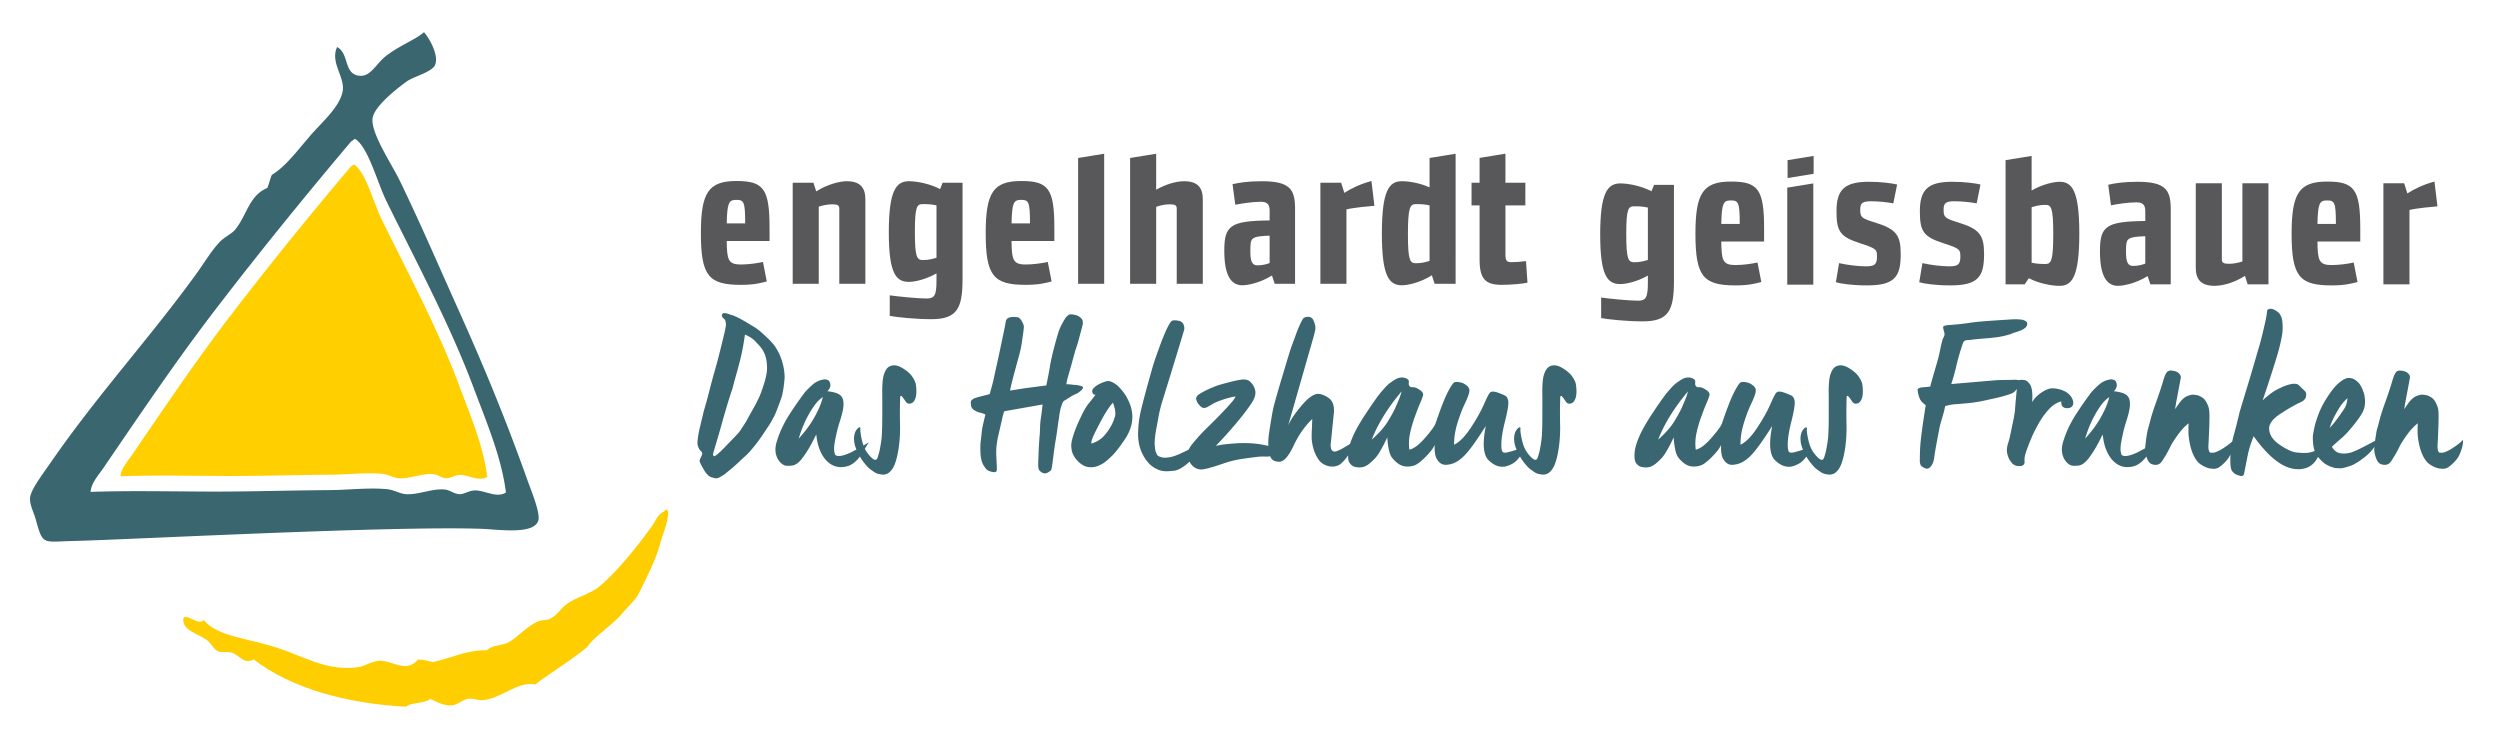
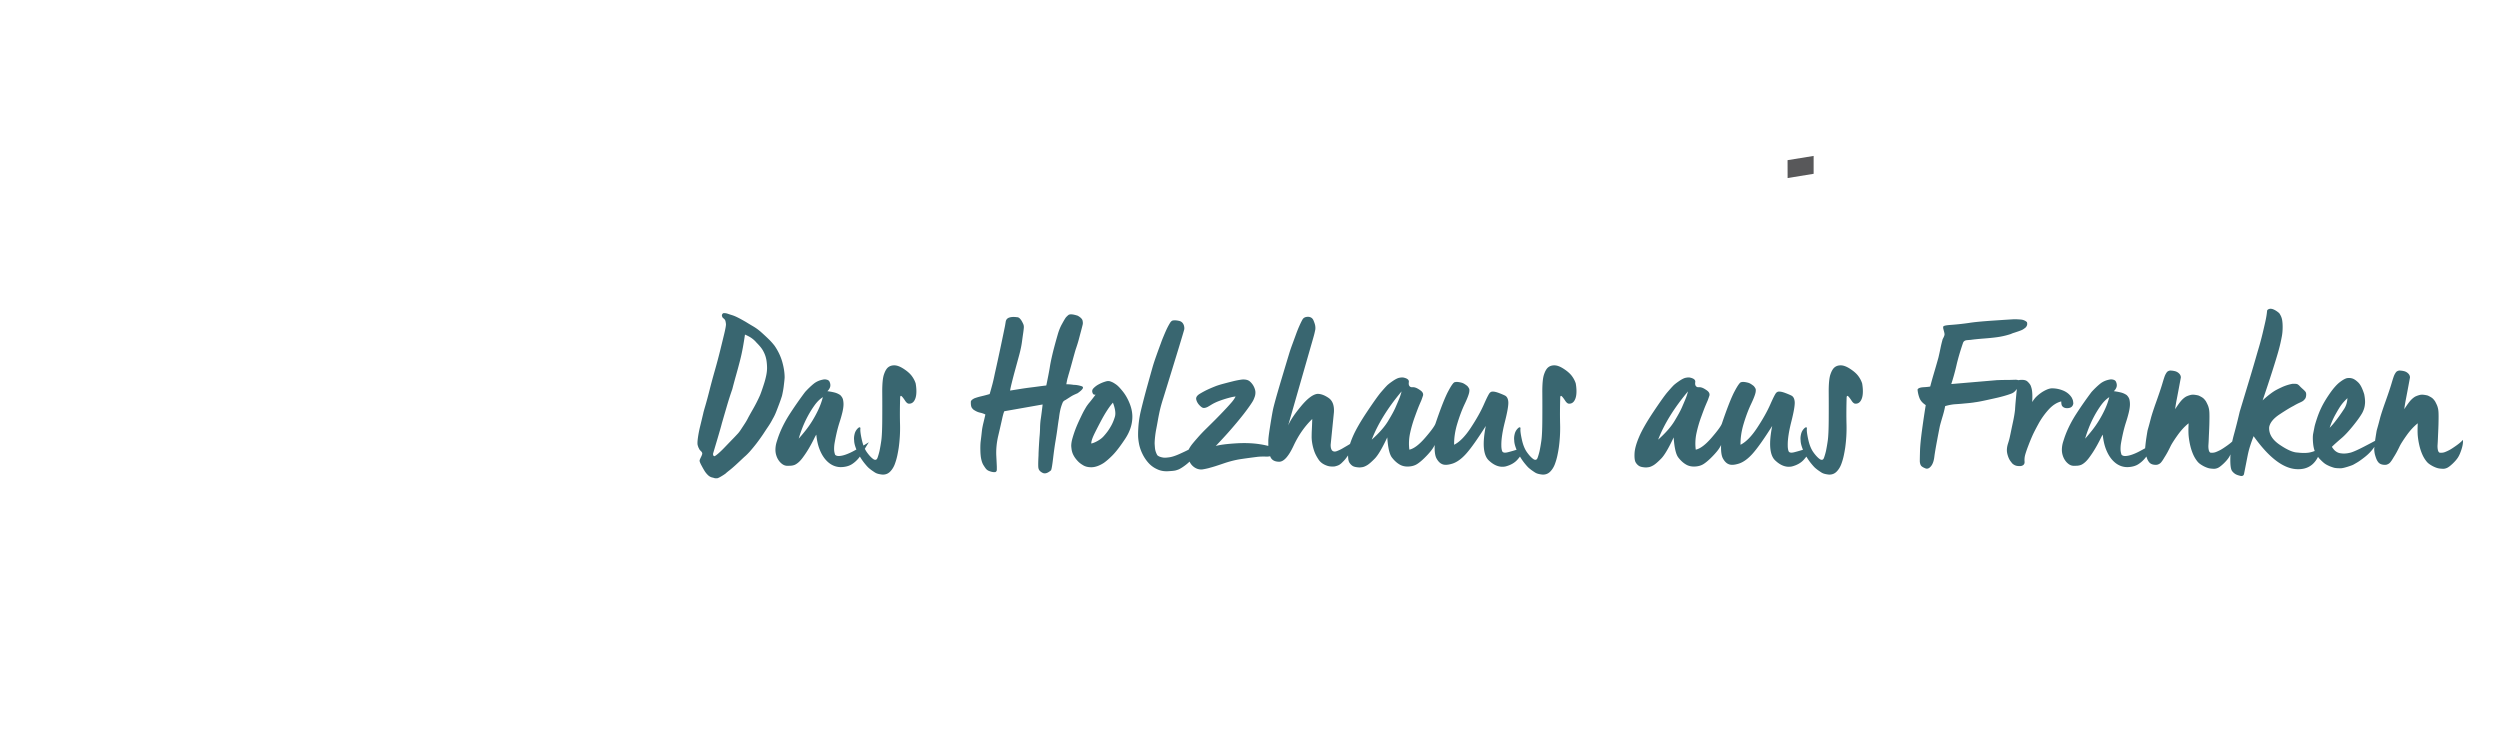
<svg xmlns="http://www.w3.org/2000/svg" xmlns:xlink="http://www.w3.org/1999/xlink" xml:space="preserve" width="1125.11" height="334.34">
  <path fill="#58585A" d="m804.503 80.125 11.711-1.908V70.17l-11.733 1.91" />
  <defs>
-     <path id="a" d="M0 0h1125.111v334.34H0z" />
-   </defs>
+     </defs>
  <clipPath id="b">
    <use xlink:href="#a" overflow="visible" />
  </clipPath>
  <path fill="#58585A" d="M633.632 105.398c0-12.111.954-13.541 3.629-13.541 2.285 0 4.002.096 6.104.574v24.987c-1.525.476-3.53 1.047-6.01 1.047-2.769 0-3.723-.951-3.723-13.067m-11.729-.283c0 19.454 3.338 23.271 9.058 23.271 2.578 0 8.108-1.147 13.45-4.485l1.242 3.817h9.441V69.191l-11.73 1.909v13.222c-4.006-1.812-8.873-2.765-12.403-2.765-5.72 0-9.058 3.91-9.058 23.558m-18.326-22.888h-9.346v45.491h11.729V94.242c3.528-.86 10.3-1.433 12.589-1.623l-1.334-11.157c-5.055 1.335-9.255 3.435-12.207 5.34l-1.431-4.575zm-40.868 30.993c0-3.051 0-5.054 1.243-5.911 1.145-.859 3.527-1.146 7.438-1.243v12.304c-1.429.572-3.242 1.049-5.531 1.049-2.383 0-3.15-1.905-3.15-6.199m-8.201-11.349c-2.67 1.906-3.529 4.674-3.529 10.968 0 10.966 2.957 15.547 8.109 15.547 2.574 0 8.104-1.147 13.352-4.39l1.236 3.722h9.157V93.765c0-8.68-2.478-12.208-14.976-12.208-6.291 0-10.299.67-13.156 1.336l1.236 9.252c2.48-.478 7.438-1.337 11.447-1.337 2.67 0 4.004.954 4.004 3.911v4.482c-9.25.095-14.207.764-16.88 2.67M508.597 71.1v56.618h11.733V93.097c1.714-.666 4.099-1.144 6.103-1.144 2.48 0 3.147.478 3.147 2.003v33.762h11.732V89.665c0-5.15-2.289-8.108-8.395-8.108-3.525 0-8.201 1.336-12.587 3.816V69.191L508.597 71.1zm-23.403 0v56.618h11.732V69.191L485.194 71.1zm-29.952 29.437c.191-9.347.951-10.586 4.291-10.586 3.433 0 4.007.857 4.007 10.586h-8.298zm-11.638 4.387c0 19.265 3.531 23.27 18.027 23.27 6.199 0 8.967-.859 11.637-1.526l-1.719-8.774c-2.578.571-6.58 1.145-10.011 1.145-5.727 0-6.202-2.289-6.297-10.588h19.265v-5.911c0-17.552-2.67-21.078-14.881-21.078-12.586 0-16.021 5.15-16.021 23.462m-116.541-4.387c.191-9.347.955-10.586 4.291-10.586 3.434 0 4.006.857 4.006 10.586h-8.297zm0 7.914h19.265v-5.911c0-17.552-2.67-21.078-14.878-21.078-12.587 0-16.022 5.15-16.022 23.462 0 19.265 3.529 23.27 18.027 23.27 6.198 0 8.963-.859 11.635-1.526l-1.716-8.774c-2.577.571-6.582 1.145-10.016 1.145-5.72 0-6.198-2.289-6.295-10.588m50.661 19.267h11.731V89.665c0-5.15-2.29-8.108-8.391-8.108-2.766 0-8.299 1.145-13.733 4.579l-1.241-3.909h-9.345v45.491h11.729V93.002c1.528-.476 3.622-1.049 6.102-1.049s3.148.478 3.148 2.003v33.762zm43.739-11.733c-1.529.477-3.532 1.05-6.011 1.05-2.766 0-3.718-1.05-3.718-12.684 0-11.637.952-12.494 3.622-12.494 2.289 0 4.008.096 6.107.574v23.554zm11.727 9.349V82.227h-8.965l-1.142 2.858c-4.196-2.192-10.016-3.528-14.02-3.528-5.723 0-9.061 4.101-9.061 22.984 0 18.789 3.338 22.318 9.061 22.318 2.383 0 7.346-.955 12.4-3.815v3.051c0 6.678-.764 8.247-4.486 8.247-3.718 0-13.783-.966-16.551-1.442v9.269c3.149.571 11.308 1.477 18.746 1.477 11.827 0 14.018-5.15 14.018-18.312m244.327-10.874V92.431h8.963V82.227h-8.963V69.158l-11.64 1.909v11.16h-3.62v10.204h3.62v24.319c0 8.773 2.576 11.444 10.015 11.444 4.104 0 9.062-.476 11.543-.955l-.67-9.725c-2.099.285-4.863.475-6.39.475-2.289 0-2.858-.571-2.858-3.529M741.618 116.972c-1.523.478-3.527 1.052-6.008 1.052-2.766 0-3.72-1.052-3.72-12.686 0-11.635.954-12.494 3.628-12.494 2.285 0 4.002.097 6.1.573v23.555zm11.733 9.348V83.213h-8.964l-1.146 2.857c-4.195-2.191-10.014-3.526-14.021-3.526-5.722 0-9.06 4.101-9.06 22.986 0 18.786 3.338 22.316 9.06 22.316 2.388 0 7.347-.955 12.397-3.816v3.052c0 6.677-.76 8.246-4.481 8.246-3.718 0-13.784-.966-16.548-1.44v9.27c3.145.57 11.302 1.475 18.742 1.475 11.827 0 14.021-5.152 14.021-18.313m21.306-25.531c.188-9.345.953-10.586 4.293-10.586 3.432 0 4.006.859 4.006 10.586h-8.299zm0 7.915h19.264v-5.913c0-17.546-2.67-21.076-14.879-21.076-12.588 0-16.02 5.15-16.02 23.462 0 19.264 3.527 23.269 18.025 23.269 6.197 0 8.963-.858 11.632-1.525l-1.718-8.774c-2.571.571-6.575 1.145-10.01 1.145-5.722 0-6.2-2.29-6.294-10.588m29.68 19.417h11.73V82.544l-11.73 1.911v43.666zm32.853-33.912c0-2.86 1.143-3.625 4.861-3.625 3.242 0 7.152.381 10.016.955l1.717-8.489c-2.291-.573-7.152-1.239-12.779-1.239-10.875 0-14.5 3.624-14.5 13.159 0 9.063 1.434 11.543 10.588 14.498 7.537 2.385 7.63 2.955 7.63 6.009 0 3.434-.952 4.387-4.961 4.387-3.528 0-8.198-.572-12.108-1.431l-1.433 8.584c1.812.571 6.772 1.429 14.116 1.429 12.588 0 15.066-4.1 15.066-14.114 0-8.489-2.002-11.254-11.633-14.212-6.201-1.906-6.58-2.384-6.58-5.911m37.516 0c0-2.86 1.142-3.625 4.865-3.625 3.24 0 7.153.381 10.012.955l1.721-8.489c-2.29-.573-7.156-1.239-12.785-1.239-10.871 0-14.494 3.624-14.494 13.159 0 9.063 1.434 11.543 10.588 14.498 7.531 2.385 7.629 2.955 7.629 6.009 0 3.434-.955 4.387-4.959 4.387-3.527 0-8.205-.572-12.113-1.431l-1.43 8.584c1.811.571 6.77 1.429 14.115 1.429 12.588 0 15.066-4.1 15.066-14.114 0-8.489-2.004-11.254-11.635-14.212-6.199-1.906-6.58-2.384-6.58-5.911m49.344 11.061c0 12.113-.955 13.543-3.529 13.543-2.287 0-4.1-.095-6.199-.571V93.254c1.526-.476 3.623-1.049 6.102-1.049 2.671 0 3.626.955 3.626 13.065m11.73-.19c0-19.456-3.336-23.269-8.869-23.269-2.574 0-7.535 1.048-12.59 3.909V70.171l-11.729 1.909v55.889h8.58l1.908-2.767c4.101 2.197 9.822 3.435 13.83 3.435 5.534 0 8.87-3.909 8.87-23.557m29.695 13.542c-1.427.575-3.239 1.05-5.528 1.05-2.383 0-3.148-1.908-3.148-6.199 0-3.051 0-5.055 1.242-5.914 1.145-.857 3.529-1.141 7.435-1.238v12.301zm2.291 9.347h9.157v-33.95c0-8.68-2.479-12.208-14.975-12.208-6.293 0-10.301.666-13.158 1.334l1.238 9.25c2.479-.476 7.439-1.333 11.444-1.333 2.671 0 4.002.953 4.002 3.908v4.484c-9.245.096-14.209.761-16.879 2.67-2.669 1.909-3.528 4.674-3.528 10.969 0 10.968 2.959 15.544 8.109 15.544 2.574 0 8.105-1.142 13.352-4.386l1.238 3.718zm43.796 0h9.346V82.477h-11.729v35.192c-1.719.573-4.008 1.049-6.008 1.049-2.482 0-3.244-.476-3.244-2.001v-34.24h-11.732v38.052c0 5.153 2.287 8.108 8.487 8.108 3.817 0 9.062-1.526 13.64-4.481l1.24 3.813zm31.394-27.18c.191-9.345.955-10.586 4.293-10.586 3.433 0 4.004.859 4.004 10.586h-8.297zm0 7.915h19.266v-5.913c0-17.546-2.67-21.076-14.877-21.076-12.588 0-16.023 5.15-16.023 23.462 0 19.264 3.526 23.269 18.025 23.269 6.199 0 8.967-.858 11.637-1.525l-1.72-8.774c-2.573.571-6.58 1.145-10.013 1.145-5.723 0-6.201-2.29-6.295-10.588m53.996-15.83-1.332-11.159c-5.055 1.335-9.25 3.434-12.207 5.34l-1.432-4.578h-9.346v45.492h11.729V94.495c3.532-.858 10.305-1.431 12.588-1.621" clip-path="url(#b)" />
-   <path fill="#FFCE00" d="M298.873 230.169c-2.458 1.171-3.354 3.011-4.398 4.952-.671 1.246-13.039 18.814-24.415 28.575-4.374 3.742-10.59 4.875-15.165 8.273-2.779 2.043-4.091 4.948-7.279 6.495-1.666.788-3.791.492-5.457 1.183-4.551 1.82-9.781 7.58-13.346 9.452-2.931 1.501-7.152 1.082-9.706 3.543-9.326-.098-15.517 3.396-24.26 5.317-2.224-.395-4.071-1.156-6.673-1.183-5.283 6.278-10.921.715-16.984.591-3.515-.101-6.699 2.486-10.31 2.953-14.612 1.825-24.518-5.364-38.216-9.45-12.486-3.74-25.325-4.778-30.937-11.815-2.199 2.561-6.696-2.337-9.095-1.18-1.291 5.783 6.442 7.237 10.31 10.042 2.327 1.674 2.93 4.259 5.457 5.316 1.266.516 3.641-.197 6.068.593 3.487 1.08 5.18 5.363 9.705 2.95 17.237 13.243 42.309 19.889 68.544 21.266 2.602-2.189 8.414-1.256 10.916-3.546 3.058 1.48 6.166 3.229 9.706 2.955 2.653-.222 4.7-2.56 7.278-2.955 1.944-.318 4.627.741 6.672.593 8.189-.593 15.413-8.584 23.68-7.082 2.323-2.264 22.219-14.837 23.953-17.636 2.084-3.446 11.915-10.136 14.869-14.042 1.07-1.454 5.59-5.9 6.608-7.435 1.926-2.975 6.734-13.337 8.055-16.523 2.161-5.271 1.911-5.685 3.717-11.149 4.089-11.153 2.355-13.322.703-11.053" clip-path="url(#b)" />
  <path fill="#396670" d="M353.12 169.893c0 .123-.031.506-.092 1.149-.062.645-.169 1.596-.322 2.853-.154 1.258-.414 2.684-.782 4.277a71.382 71.382 0 0 1-1.242 3.588c-.46 1.229-.92 2.424-1.38 3.589s-.966 2.208-1.518 3.128a31.35 31.35 0 0 1-2.07 3.496 215.852 215.852 0 0 0-2.254 3.403 93.004 93.004 0 0 1-2.898 4.048 77.871 77.871 0 0 1-3.266 3.956c-.736.798-1.35 1.412-1.84 1.841-.492.43-1.058.951-1.702 1.563-.644.614-1.518 1.426-2.622 2.438-1.104 1.012-2.07 1.84-2.898 2.483-.828.645-1.396 1.118-1.702 1.426-.492.368-1.182.812-2.07 1.334-.89.521-1.488.782-1.794.782h-.69c-.216 0-.568-.092-1.058-.275a4.037 4.037 0 0 1-2.254-1.104 9.65 9.65 0 0 1-1.61-1.978c-.43-.706-.905-1.55-1.426-2.53-.522-.98-.782-1.656-.782-2.024 0-.244.199-.766.598-1.563.398-.797.598-1.349.598-1.656 0-.368-.216-.75-.644-1.15-.43-.397-.706-.781-.828-1.149-.184-.244-.368-.704-.552-1.38-.184-.49-.17-1.564.046-3.221a48.119 48.119 0 0 1 1.012-5.29c.46-1.87.935-3.848 1.426-5.934.06-.368.368-1.486.92-3.358.552-1.87 1.18-4.2 1.886-6.991.704-2.791 1.502-5.75 2.392-8.878a269.153 269.153 0 0 0 2.392-8.97c.705-2.852 1.318-5.366 1.84-7.544.52-2.176.782-3.602.782-4.278 0-.184-.046-.536-.138-1.058-.092-.52-.23-.888-.414-1.104a5.618 5.618 0 0 0-.736-.69c-.308-.244-.492-.674-.552-1.288.184-.612.49-.92.92-.92.612 0 1.18.092 1.702.276.52.184 1.134.384 1.84.598.704.216 1.44.506 2.208.874a42.83 42.83 0 0 1 2.3 1.196c.766.43 1.364.768 1.794 1.012.98.614 2.101 1.288 3.358 2.024a22.47 22.47 0 0 1 3.588 2.622 108.164 108.164 0 0 1 3.266 3.036 28.295 28.295 0 0 1 2.76 3.082c1.594 2.332 2.744 4.754 3.45 7.268.705 2.514 1.058 4.844 1.058 6.991zm-7.912-4.233a23.62 23.62 0 0 0-.23-3.22 12.572 12.572 0 0 0-.874-3.174c-.43-1.012-.92-1.886-1.472-2.622-.552-.736-1.288-1.564-2.208-2.484a11.02 11.02 0 0 0-2.024-1.886c-.798-.583-1.84-1.15-3.128-1.702a164.392 164.392 0 0 1-.92 5.658 86.57 86.57 0 0 1-1.38 6.302 266.927 266.927 0 0 1-1.702 6.302 260.133 260.133 0 0 0-1.702 6.303 153.377 153.377 0 0 0-2.484 7.773c-.798 2.729-1.534 5.26-2.208 7.59-.308 1.228-.952 3.496-1.932 6.809-.982 3.312-1.656 5.581-2.024 6.808-.062.676.122 1.074.552 1.196.245 0 .796-.368 1.656-1.104a37.71 37.71 0 0 0 2.576-2.438c.858-.889 1.656-1.717 2.392-2.484.736-.766 1.134-1.18 1.196-1.242.428-.428.904-.92 1.426-1.472.521-.552.98-1.042 1.38-1.472.398-.429.858-1.043 1.38-1.841.52-.796 1.072-1.64 1.656-2.529.582-.889 1.042-1.671 1.38-2.347.336-.674 1.119-2.084 2.346-4.231a68.865 68.865 0 0 0 3.22-6.348c.245-.613.537-1.41.874-2.393.336-.98.674-2.008 1.012-3.082.336-1.072.628-2.208.874-3.404.244-1.196.368-2.284.368-3.266zm45.816 33.397a53.629 53.629 0 0 0-2.162 3.542 25.733 25.733 0 0 1-2.346 3.495 13.085 13.085 0 0 1-3.036 2.761c-1.166.766-2.607 1.21-4.324 1.334a8.292 8.292 0 0 1-4.048-.645c-1.288-.552-2.47-1.44-3.542-2.668-1.074-1.226-1.978-2.774-2.714-4.646-.736-1.87-1.228-4.062-1.472-6.578-.124.062-.476.689-1.058 1.886a66.419 66.419 0 0 1-2.208 4.094 46.046 46.046 0 0 1-2.99 4.509c-1.104 1.472-2.24 2.483-3.404 3.035a5.728 5.728 0 0 1-1.84.414c-.614.03-1.104.047-1.472.047-.798 0-1.518-.216-2.162-.645s-1.212-.98-1.702-1.656a8.024 8.024 0 0 1-1.15-2.3 8.367 8.367 0 0 1-.414-2.576c0-1.226.198-2.468.598-3.726.398-1.257.69-2.131.874-2.622 1.226-3.312 2.912-6.624 5.06-9.937a173.686 173.686 0 0 1 6.808-9.752c1.288-1.41 2.544-2.621 3.772-3.634 1.227-1.012 2.698-1.67 4.416-1.978.49-.122 1.058-.092 1.702.092s1.058.584 1.242 1.196c.306.798.336 1.533.092 2.208a4.255 4.255 0 0 1-1.196 1.748c1.042.123 2.07.308 3.082.552a8.07 8.07 0 0 1 2.714 1.196c.674.675 1.088 1.35 1.242 2.023.152.676.23 1.38.23 2.116 0 1.044-.184 2.315-.552 3.818s-.798 2.989-1.288 4.462a60.93 60.93 0 0 0-1.334 4.968 100.256 100.256 0 0 0-.874 4.416 16.161 16.161 0 0 0-.184 2.483c0 .86.152 1.719.46 2.576.428.43 1.072.614 1.932.553.858-.061 1.809-.276 2.852-.645a24.117 24.117 0 0 0 3.22-1.426 132.19 132.19 0 0 0 3.128-1.702c.98-.552 1.84-1.058 2.576-1.518.736-.456 1.226-.747 1.472-.87zm-20.7-20.332c-1.35.859-2.608 2.102-3.772 3.726a43.742 43.742 0 0 0-3.174 5.152 48.51 48.51 0 0 0-2.438 5.382c-.676 1.779-1.166 3.252-1.472 4.416a89.308 89.308 0 0 0 3.082-3.68 44.726 44.726 0 0 0 3.082-4.416 49.691 49.691 0 0 0 2.714-5.061 32.005 32.005 0 0 0 1.978-5.519zm41.768-6.164c.306 1.779.398 3.357.276 4.737-.124 1.381-.476 2.47-1.058 3.267-.583.798-1.366 1.166-2.346 1.104-.552-.061-1.104-.521-1.656-1.38-.552-.858-1.043-1.502-1.472-1.932-.491-.429-.736-.152-.736.828-.124 4.294-.138 8.22-.046 11.775a64.141 64.141 0 0 1-.598 10.58 59.462 59.462 0 0 1-.598 3.312 26.982 26.982 0 0 1-1.15 4.002c-.492 1.318-1.182 2.438-2.07 3.357-.89.92-1.978 1.38-3.266 1.38-.368 0-.936-.077-1.702-.229-.768-.154-1.411-.399-1.932-.736a36.494 36.494 0 0 1-1.426-.966c-.43-.308-.859-.644-1.288-1.012-.43-.368-1.058-1.059-1.886-2.07s-1.596-2.13-2.3-3.357c-.706-1.227-1.288-2.484-1.748-3.772s-.69-2.392-.69-3.312c-.124-.858-.046-1.824.23-2.898a5.203 5.203 0 0 1 1.702-2.714c.674-.429.966-.244.874.552-.092.798.122 2.392.644 4.784.521 2.392 1.302 4.31 2.346 5.75 1.042 1.441 2.024 2.47 2.944 3.082.858.491 1.456.262 1.794-.69.336-.95.628-1.946.874-2.989a75.7 75.7 0 0 0 .828-4.83c.244-1.748.382-4.799.414-9.154.03-4.354.03-8.448 0-12.282-.032-3.832.214-6.546.736-8.142.521-1.594 1.165-2.698 1.932-3.312.766-.612 1.732-.904 2.898-.874 1.164.031 2.544.567 4.14 1.61 1.594 1.043 2.79 2.102 3.588 3.174.797 1.072 1.38 2.192 1.748 3.357zm75.163-26.497a78.534 78.534 0 0 1-.69 2.714c-.338 1.258-.66 2.47-.966 3.634-.308 1.228-.798 2.822-1.472 4.784-.184.552-.722 2.454-1.61 5.704-.89 3.251-1.458 5.244-1.702 5.979-.062.308-.169.706-.322 1.196-.154.492-.354 1.441-.598 2.853 1.104 0 2.208.092 3.312.275 1.104 0 2.284.2 3.542.599 1.256.399.658 1.457-1.794 3.174-.86.367-1.504.659-1.932.874-.43.215-.952.521-1.564.92-.614.399-1.258.813-1.932 1.242-.184.062-.414.199-.69.413a1.864 1.864 0 0 0-.598.782 19.187 19.187 0 0 0-1.104 3.496 34.2 34.2 0 0 0-.552 3.496c-.184 1.044-.4 2.484-.644 4.324-.246 1.84-.552 3.85-.92 6.025-.368 2.179-.736 4.816-1.104 7.912-.368 3.097-.676 4.83-.92 5.198-1.472 1.288-2.73 1.671-3.772 1.15-1.044-.522-1.656-1.182-1.84-1.979-.184-.491-.184-2.452 0-5.888 0-.797.061-2.254.184-4.37.122-2.116.23-3.648.322-4.6.092-.95.152-2.085.184-3.404a34.14 34.14 0 0 1 .23-3.45c.123-.736.291-1.946.506-3.634.214-1.687.352-2.836.414-3.45l-17.204 3.036c-.062.062-.154.262-.276.598-.124.338-.308.998-.552 1.979a579.906 579.906 0 0 1-1.932 8.464c-.736 3.128-1.028 6.18-.874 9.154.152 2.976.23 4.584.23 4.83v1.287c0 .553-.246.921-.736 1.104-.92.061-1.932-.154-3.036-.645a3.371 3.371 0 0 1-1.196-.966c-.308-.399-.66-.92-1.058-1.563-.399-.645-.722-1.502-.966-2.576-.246-1.072-.384-2.452-.414-4.14-.032-1.687.014-3.005.138-3.956.122-.95.23-1.84.322-2.668l.23-2.07c.122-1.042.352-2.254.69-3.634.336-1.38.628-2.622.874-3.727a10.028 10.028 0 0 0-2.392-.828c-.859-.184-1.718-.552-2.576-1.104-.368-.184-.736-.536-1.104-1.058-.368-.521-.522-1.486-.46-2.898.122-.307.322-.566.598-.782.276-.214.598-.414.966-.598.98-.368 2.07-.69 3.266-.966a58.25 58.25 0 0 0 3.634-.967c.428-1.472.828-2.897 1.196-4.277.368-1.38.736-2.99 1.104-4.83.736-3.25 1.518-6.822 2.346-10.718a1352.53 1352.53 0 0 0 2.254-10.81l.322-1.932c.153-.92.674-1.533 1.564-1.84.888-.306 2.038-.368 3.45-.184.49 0 .92.184 1.288.552s.674.768.92 1.196c.245.43.475.89.69 1.38.214.492.291 1.074.23 1.748a41.858 41.858 0 0 1-.276 2.254c-.124.828-.308 2.147-.552 3.956-.246 1.81-.66 3.788-1.242 5.934-.583 2.147-1.182 4.34-1.794 6.578a228.729 228.729 0 0 0-1.564 5.98c-.43 1.748-.676 2.898-.736 3.45 1.533-.244 3.066-.49 4.6-.736a136.14 136.14 0 0 1 4.508-.644c1.042-.122 2.116-.261 3.22-.414a230.88 230.88 0 0 1 3.956-.506c.306-1.473.598-2.912.874-4.324.276-1.41.506-2.668.69-3.772.184-1.226.46-2.668.828-4.324.368-1.656.796-3.404 1.288-5.244.49-1.84.996-3.648 1.518-5.428.52-1.778 1.15-3.312 1.886-4.6.368-.674.658-1.196.874-1.564.214-.368.428-.72.644-1.058.214-.336.644-.782 1.288-1.334s2.07-.46 4.278.276c1.288.736 2.008 1.472 2.162 2.208.153.74.168 1.324.046 1.752zm22.357 41.493c0 3.373-1.089 6.701-3.266 9.981-2.178 3.282-4.018 5.689-5.52 7.222-1.503 1.534-2.868 2.73-4.094 3.589-2.024 1.288-3.896 1.932-5.612 1.932-1.412 0-2.592-.276-3.542-.828-.952-.552-1.702-1.104-2.254-1.656a13.718 13.718 0 0 1-1.426-1.655c-.4-.553-.752-1.165-1.058-1.841a8.392 8.392 0 0 1-.598-2.208c-.092-.735-.138-1.226-.138-1.472 0-.98.198-2.162.598-3.542.398-1.38.843-2.714 1.334-4.002.49-1.288 1.18-2.866 2.07-4.738.888-1.87 1.502-3.096 1.84-3.68.336-.582.612-1.058.828-1.426.214-.368.628-.95 1.242-1.748.552-.612 1.564-1.9 3.036-3.864-.614.062-1.012-.092-1.196-.46-.492-.92-.414-1.716.23-2.392.644-.675 1.38-1.242 2.208-1.702s1.64-.828 2.438-1.104c.796-.275 1.364-.428 1.702-.46.336-.03.644-.014.92.046.276.062.658.2 1.15.414.49.216 1.118.599 1.886 1.15.767.552 1.748 1.58 2.944 3.082 1.196 1.504 2.208 3.281 3.036 5.336.828 2.055 1.242 4.063 1.242 6.026zm-8.74-6.349c-1.656 1.84-3.482 4.646-5.474 8.418-1.994 3.772-3.206 6.21-3.634 7.314-.43 1.104-.644 1.993-.644 2.668.858-.185 1.824-.582 2.898-1.196 1.073-.612 1.932-1.272 2.576-1.978s1.242-1.427 1.794-2.162c.552-.736 1.134-1.656 1.748-2.76.612-1.104 1.15-2.407 1.61-3.91.46-1.502.168-3.634-.874-6.394zm38.087 18.676c0 1.044-.216 2.103-.644 3.175-.43 1.073-.722 1.748-.874 2.023-.154.276-.522.798-1.104 1.564-.583.768-1.442 1.596-2.576 2.483-1.135.889-2.193 1.579-3.174 2.07-.43.184-.92.353-1.472.506-.552.152-1.718.276-3.496.368-1.78.092-3.374-.2-4.784-.874a11.495 11.495 0 0 1-3.956-2.852 17.393 17.393 0 0 1-2.76-4.141c-.736-1.532-1.242-3.036-1.518-4.508s-.414-2.79-.414-3.956c0-3.802.428-7.482 1.288-11.04a340.812 340.812 0 0 1 2.99-11.454 1484.24 1484.24 0 0 1 2.254-8.05c.368-1.288.904-2.928 1.61-4.922a329.622 329.622 0 0 1 2.162-5.934c.245-.736.69-1.87 1.334-3.404.644-1.533 1.15-2.668 1.518-3.404a29.6 29.6 0 0 1 1.196-2.162c.428-.704.888-1.088 1.38-1.15.736-.122 1.64-.06 2.714.184 1.073.246 1.794.92 2.162 2.024.184.614.245 1.182.184 1.702-.062.522-3.22 10.902-9.476 31.142a71.43 71.43 0 0 0-1.15 3.91 56.709 56.709 0 0 0-.69 2.989 85.17 85.17 0 0 0-.598 3.129 215.1 215.1 0 0 1-.69 3.726 40.702 40.702 0 0 0-.552 3.68c-.124 1.196-.184 2.132-.184 2.807 0 .245.046.92.138 2.023.092 1.104.444 2.208 1.058 3.312.552.552 1.502.92 2.852 1.104.674.062 1.594 0 2.76-.184 1.165-.185 2.668-.69 4.508-1.519 1.84-.828 3.158-1.456 3.956-1.886a28.552 28.552 0 0 0 2.3-1.38 34.603 34.603 0 0 1 1.748-1.101zm36.432 2.392c-.552 1.472-1.365 2.378-2.438 2.714-1.074.338-2.04.506-2.898.506-1.533-.061-2.883-.03-4.048.092-2.516.308-5.014.645-7.498 1.013-2.484.367-5.152 1.043-8.004 2.023-2.852.98-4.8 1.595-5.842 1.84-.552.185-1.288.368-2.208.553-.92.184-1.503.275-1.748.275-1.472 0-2.776-.521-3.91-1.563-1.135-1.042-1.794-2.406-1.978-4.095-.184-1.686-.108-2.852.23-3.495.336-.645.736-1.272 1.196-1.887.46-.612 1.334-1.655 2.622-3.128a74.004 74.004 0 0 1 3.956-4.186 505.884 505.884 0 0 0 4.048-4.002 208.23 208.23 0 0 0 4.968-5.152 93.091 93.091 0 0 0 2.438-2.714c.766-.889 1.364-1.763 1.794-2.622-.798.062-1.918.292-3.358.69a46.153 46.153 0 0 0-4.094 1.334c-1.288.491-2.408 1.027-3.358 1.609-.952.584-1.55.936-1.794 1.059-.614.308-1.196.46-1.748.46-.492 0-1.12-.398-1.886-1.196-.768-.797-1.258-1.671-1.472-2.622-.216-.95.352-1.824 1.702-2.622 1.349-.796 2.56-1.44 3.634-1.932a71.97 71.97 0 0 1 3.726-1.564 42.42 42.42 0 0 1 3.174-.966c1.256-.336 2.622-.69 4.094-1.058a39.2 39.2 0 0 1 4.232-.828c1.594-.122 2.79.169 3.588.874a7.453 7.453 0 0 1 1.84 2.438c.428.92.644 1.748.644 2.484 0 .676-.092 1.288-.276 1.84a14.64 14.64 0 0 1-.644 1.61c-.246.521-.844 1.457-1.794 2.806-.952 1.35-1.886 2.607-2.806 3.772s-1.917 2.392-2.99 3.68a199.922 199.922 0 0 1-3.726 4.324c-1.412 1.596-3.282 3.619-5.612 6.071 1.656-.49 4.508-.874 8.556-1.149 4.048-.276 7.729-.168 11.04.321 3.312.493 6.195 1.289 8.648 2.393zm35.421-4.6a15.608 15.608 0 0 1-1.058 2.393c-.46.859-.937 1.672-1.426 2.438a84.588 84.588 0 0 1-1.795 2.668c-.705 1.013-1.304 1.765-1.794 2.255l-.966.966c-.153.153-.445.384-.874.689-.43.307-1.166.582-2.208.828-1.288.122-2.392.03-3.312-.275-.92-.309-1.702-.69-2.347-1.15a6.313 6.313 0 0 1-1.609-1.656 21.095 21.095 0 0 1-1.15-1.932 13.815 13.815 0 0 1-.874-2.07c-.676-2.023-1.043-4.017-1.104-5.979 0-1.165.03-2.331.092-3.496.061-1.165.122-2.761.184-4.784-3.373 3.252-6.18 7.268-8.418 12.052-2.239 4.784-4.386 7.176-6.439 7.176-2.056 0-3.39-.75-4.002-2.254-.614-1.502-.92-2.958-.92-4.37v-2.668c0-.98.244-3.036.735-6.164.49-3.128.92-5.657 1.288-7.59.368-1.932 1.671-6.638 3.91-14.122 2.238-7.482 3.496-11.652 3.772-12.512.275-.858.674-1.992 1.195-3.404.521-1.41 1.026-2.791 1.519-4.14.49-1.349.95-2.514 1.38-3.496.612-1.41 1.149-2.514 1.609-3.312.461-.796 1.303-1.196 2.53-1.196 1.165.062 1.962.598 2.393 1.61.428 1.012.689 1.826.781 2.438.093.614.106 1.166.046 1.656a53.566 53.566 0 0 1-.367 1.702 49.924 49.924 0 0 1-.553 2.07l-11.315 39.468c.98-2.331 2.928-5.244 5.842-8.74 2.912-3.496 5.382-5.336 7.406-5.521 1.532 0 3.188.614 4.968 1.84 1.778 1.229 2.576 3.374 2.392 6.44l-1.472 14.628c0 .492.03.92.092 1.288.061.368.215.768.46 1.196.553.613 1.303.735 2.254.368.95-.368 1.763-.751 2.438-1.15.674-.398 1.38-.812 2.116-1.242a34.117 34.117 0 0 0 1.655-1.012c.368-.244.843-.536 1.427-.874a10.273 10.273 0 0 0 1.519-1.06zm74.98 3.589c.184.552.092 1.228-.276 2.023-.368.798-1.196 1.948-2.484 3.45-1.287 1.504-3.098 2.561-5.428 3.174-2.576.552-5.105-.354-7.59-2.714s-2.93-7.528-1.334-15.502c-3.68 5.827-6.594 9.952-8.74 12.374-2.147 2.424-4.264 3.956-6.348 4.6-2.086.645-3.65.69-4.692.139-.859-.368-1.642-1.165-2.346-2.393-.706-1.226-.998-3.28-.874-6.164-.43.92-1.044 1.872-1.84 2.853-.798.981-1.764 2.023-2.898 3.128-1.136 1.104-2.178 1.964-3.128 2.576-.951.612-2.069.98-3.357 1.104-1.718.185-3.221-.092-4.509-.828-1.287-.735-2.469-1.809-3.542-3.22-1.073-1.41-1.764-4.416-2.069-9.016-2.271 4.846-4.141 8.02-5.612 9.521-1.472 1.504-2.622 2.5-3.45 2.99s-1.533.782-2.116.874-.997.138-1.241.138c-.43 0-.937-.046-1.519-.138-.583-.092-1.058-.23-1.426-.414-.676-.368-1.242-.92-1.702-1.656-.46-.735-.644-2.1-.552-4.094.092-1.992.782-4.492 2.07-7.498 1.288-3.004 3.449-6.776 6.485-11.316 3.036-4.538 5.152-7.498 6.349-8.878 1.195-1.38 1.978-2.254 2.346-2.622.49-.552 1.38-1.271 2.668-2.162 1.288-.888 2.3-1.41 3.036-1.563.735-.152 1.348-.198 1.84-.138 1.84.367 2.683 1.058 2.53 2.069-.154 1.013.046 1.702.598 2.07.244.184.582.262 1.012.23.429-.03.828.016 1.196.138.552.123 1.334.537 2.346 1.242 1.013.705 1.427 1.487 1.242 2.346-.43 1.288-.722 2.102-.874 2.438-.153.338-.445 1.013-.874 2.024-.43 1.012-1.09 2.746-1.978 5.198a55.806 55.806 0 0 0-2.116 7.313 22.17 22.17 0 0 0-.322 7.406c2.024-.429 4.4-2.223 7.13-5.382 2.729-3.158 4.278-5.29 4.646-6.395 2.33-6.868 4.216-11.668 5.658-14.397 1.44-2.729 2.438-4.124 2.989-4.187.429-.122.92-.152 1.473-.092a11.19 11.19 0 0 1 1.794.368c.644.184 1.456.676 2.438 1.472.552.676.843 1.182.874 1.519.03.338.015.722-.046 1.149-.184 1.104-.874 2.914-2.07 5.429-1.195 2.516-2.3 5.443-3.312 8.786s-1.488 6.518-1.426 9.521c2.452-1.227 4.952-3.771 7.498-7.636 2.544-3.864 4.508-7.36 5.888-10.488s2.284-4.891 2.714-5.29c.429-.398.889-.566 1.38-.506.675 0 1.579.216 2.714.644 1.135.431 2.009.798 2.622 1.104.92.43 1.44 1.38 1.564 2.852.122 1.473-.384 4.448-1.519 8.925-1.135 4.478-1.672 8.065-1.609 10.764 0 .92.106 1.718.322 2.392.214.676.873.92 1.978.736.184 0 1.088-.23 2.714-.69a62.354 62.354 0 0 0 5.105-1.7zm-55.017-25.117c-6.195 7.359-10.672 14.598-13.432 21.712 3.312-2.944 5.765-5.734 7.36-8.372 1.594-2.637 2.698-4.66 3.312-6.072.612-1.41 1.15-2.668 1.61-3.771a24.484 24.484 0 0 0 1.15-3.497zm78.384-3.587c.306 1.779.398 3.357.276 4.737-.124 1.381-.477 2.47-1.059 3.267-.584.798-1.365 1.166-2.346 1.104-.552-.061-1.104-.521-1.656-1.38-.552-.858-1.044-1.502-1.472-1.932-.492-.429-.736-.152-.736.828-.124 4.294-.138 8.22-.046 11.775a64.032 64.032 0 0 1-.598 10.58 58.687 58.687 0 0 1-.599 3.312 26.857 26.857 0 0 1-1.149 4.002c-.492 1.318-1.182 2.438-2.07 3.357-.89.92-1.979 1.38-3.266 1.38-.368 0-.937-.077-1.702-.229-.768-.154-1.412-.399-1.933-.736a38.074 38.074 0 0 1-1.426-.966c-.43-.308-.859-.644-1.288-1.012-.43-.368-1.058-1.059-1.886-2.07s-1.596-2.13-2.3-3.357c-.706-1.227-1.288-2.484-1.748-3.772s-.69-2.392-.69-3.312c-.123-.858-.046-1.824.23-2.898a5.197 5.197 0 0 1 1.702-2.714c.674-.429.966-.244.874.552-.093.798.122 2.392.644 4.784.521 2.392 1.303 4.31 2.346 5.75 1.043 1.441 2.024 2.47 2.944 3.082.858.491 1.456.262 1.794-.69.337-.95.628-1.946.874-2.989.307-1.473.582-3.082.828-4.83.244-1.748.383-4.799.414-9.154.03-4.354.03-8.448 0-12.282-.031-3.832.214-6.546.736-8.142.52-1.594 1.164-2.698 1.932-3.312.766-.612 1.732-.904 2.898-.874 1.164.031 2.544.567 4.14 1.61 1.594 1.043 2.79 2.102 3.588 3.174s1.382 2.192 1.75 3.357zm105.524 28.704c.184.552.092 1.228-.276 2.023-.368.798-1.196 1.948-2.483 3.45-1.288 1.504-3.099 2.561-5.429 3.174-2.576.552-5.105-.354-7.59-2.714s-2.93-7.528-1.334-15.502c-3.68 5.827-6.594 9.952-8.74 12.374-2.147 2.424-4.264 3.956-6.348 4.6-2.086.645-3.649.69-4.692.139-.859-.368-1.642-1.165-2.346-2.393-.706-1.226-.997-3.28-.874-6.164-.43.92-1.044 1.872-1.84 2.853-.798.981-1.764 2.023-2.898 3.128-1.135 1.104-2.178 1.964-3.128 2.576-.951.612-2.069.98-3.357 1.104-1.718.185-3.221-.092-4.508-.828-1.288-.735-2.47-1.809-3.542-3.22-1.074-1.41-1.765-4.416-2.07-9.016-2.27 4.846-4.141 8.02-5.612 9.521-1.472 1.504-2.622 2.5-3.45 2.99s-1.533.782-2.115.874c-.584.092-.998.138-1.242.138-.43 0-.936-.046-1.519-.138s-1.058-.23-1.426-.414c-.676-.368-1.242-.92-1.702-1.656-.46-.735-.644-2.1-.552-4.094.092-1.992.782-4.492 2.07-7.498 1.288-3.004 3.45-6.776 6.485-11.316 3.036-4.538 5.152-7.498 6.349-8.878 1.195-1.38 1.978-2.254 2.346-2.622.49-.552 1.38-1.271 2.668-2.162 1.288-.888 2.3-1.41 3.036-1.563.736-.152 1.349-.198 1.84-.138 1.84.367 2.683 1.058 2.53 2.069-.154 1.013.046 1.702.598 2.07.244.184.582.262 1.012.23.429-.03.828.016 1.196.138.552.123 1.334.537 2.346 1.242 1.013.705 1.427 1.487 1.242 2.346-.43 1.288-.722 2.102-.874 2.438-.153.338-.445 1.013-.874 2.024-.43 1.012-1.09 2.746-1.978 5.198a55.806 55.806 0 0 0-2.116 7.313 22.17 22.17 0 0 0-.322 7.406c2.024-.429 4.4-2.223 7.13-5.382 2.729-3.158 4.278-5.29 4.646-6.395 2.33-6.868 4.216-11.668 5.658-14.397 1.44-2.729 2.438-4.124 2.989-4.187.429-.122.921-.152 1.473-.092a11.19 11.19 0 0 1 1.794.368c.644.184 1.456.676 2.438 1.472.553.676.843 1.182.874 1.519.03.338.015.722-.046 1.149-.184 1.104-.874 2.914-2.069 5.429-1.196 2.516-2.301 5.443-3.312 8.786s-1.487 6.518-1.426 9.521c2.452-1.227 4.952-3.771 7.498-7.636 2.544-3.864 4.508-7.36 5.888-10.488s2.284-4.891 2.714-5.29c.429-.398.889-.566 1.38-.506.675 0 1.579.216 2.714.644 1.135.431 2.009.798 2.622 1.104.921.43 1.44 1.38 1.564 2.852.122 1.473-.384 4.448-1.518 8.925-1.136 4.478-1.672 8.065-1.61 10.764 0 .92.106 1.718.322 2.392.214.676.874.92 1.978.736.185 0 1.088-.23 2.714-.69a62.72 62.72 0 0 0 5.104-1.7zm-55.017-25.117c-6.195 7.359-10.672 14.598-13.432 21.712 3.312-2.944 5.765-5.734 7.36-8.372 1.594-2.637 2.698-4.66 3.312-6.072.612-1.41 1.15-2.668 1.61-3.771a24.61 24.61 0 0 0 1.15-3.497zm78.384-3.587c.307 1.779.398 3.357.276 4.737-.124 1.381-.477 2.47-1.059 3.267-.583.798-1.365 1.166-2.346 1.104-.552-.061-1.104-.521-1.656-1.38-.552-.858-1.043-1.502-1.472-1.932-.492-.429-.736-.152-.736.828-.123 4.294-.138 8.22-.046 11.775a64.032 64.032 0 0 1-.598 10.58 58.687 58.687 0 0 1-.599 3.312 26.857 26.857 0 0 1-1.149 4.002c-.492 1.318-1.182 2.438-2.07 3.357-.89.92-1.978 1.38-3.266 1.38-.368 0-.936-.077-1.702-.229-.768-.154-1.412-.399-1.933-.736a38.074 38.074 0 0 1-1.426-.966c-.43-.308-.859-.644-1.288-1.012-.43-.368-1.058-1.059-1.886-2.07s-1.596-2.13-2.3-3.357c-.706-1.227-1.288-2.484-1.748-3.772s-.69-2.392-.69-3.312c-.123-.858-.046-1.824.23-2.898a5.203 5.203 0 0 1 1.702-2.714c.674-.429.966-.244.874.552-.092.798.122 2.392.644 4.784.521 2.392 1.303 4.31 2.347 5.75 1.042 1.441 2.023 2.47 2.943 3.082.858.491 1.456.262 1.794-.69.337-.95.628-1.946.874-2.989.307-1.473.582-3.082.828-4.83.244-1.748.383-4.799.414-9.154.03-4.354.03-8.448 0-12.282-.031-3.832.214-6.546.736-8.142.521-1.594 1.164-2.698 1.932-3.312.767-.612 1.732-.904 2.898-.874 1.164.031 2.544.567 4.14 1.61 1.594 1.043 2.79 2.102 3.588 3.174.799 1.072 1.382 2.192 1.75 3.357zm74.151-27.601c.306.92.092 1.748-.645 2.484-.552.43-.997.736-1.334.92-.338.184-.951.43-1.84.736-.89.308-1.58.538-2.069.69a8.655 8.655 0 0 0-1.288.506c-1.473.492-3.021.89-4.646 1.196-1.626.308-4.002.583-7.13.828-3.128.246-5.244.46-6.348.644-.246 0-.828.046-1.748.138-.92.092-1.504.538-1.748 1.334-1.288 3.804-2.254 7.116-2.898 9.936a96.533 96.533 0 0 1-2.346 8.464l20.516-1.748c.061 0 .506-.014 1.334-.046.828-.03 1.748-.046 2.761-.046 1.012 0 1.932-.015 2.76-.046.828-.03 1.334-.046 1.518-.046.98 0 1.564.216 1.748.644.185.431-.077 1.366-.782 2.807-.705 1.441-1.672 2.377-2.897 2.806-.798.308-1.779.63-2.944.966a59.59 59.59 0 0 1-3.357.874c-1.074.246-2.73.614-4.969 1.104-2.239.491-3.88.798-4.922.92-.676.123-1.457.229-2.346.322-.89.092-1.702.169-2.438.229-1.104.124-2.423.23-3.955.322-1.534.092-3.129.384-4.784.874-.246 1.35-.599 2.791-1.059 4.324s-.874 2.976-1.242 4.323c-.184.798-.613 2.99-1.287 6.578-.676 3.588-1.104 6.134-1.288 7.636-.185 1.504-.553 2.715-1.104 3.635-.92 1.41-1.886 1.916-2.897 1.518-1.013-.399-1.672-.813-1.979-1.242-.308-.428-.491-1.072-.552-1.932 0-.858.03-2.406.092-4.646.061-2.237.353-5.29.874-9.153a447.008 447.008 0 0 1 1.702-11.5c-1.412-.92-2.346-1.979-2.806-3.174a14.091 14.091 0 0 1-.874-3.818c.244-.612 1.149-.966 2.714-1.058 1.563-.093 2.56-.199 2.99-.322.489-1.9 1.072-3.986 1.747-6.256a396.448 396.448 0 0 0 1.933-6.716c.306-1.288.612-2.683.92-4.186a55.88 55.88 0 0 1 1.012-4.186c.185-.306.368-.674.552-1.104.185-.428.276-.766.276-1.012 0-.307-.092-.796-.276-1.472a22.747 22.747 0 0 1-.367-1.472l.092-.644c.306-.306 1.302-.52 2.99-.644a119.629 119.629 0 0 0 8.602-.92c2.208-.368 6.086-.736 11.638-1.104 5.551-.368 8.479-.552 8.786-.552.797 0 1.748.046 2.853.138 1.099.091 2.019.475 2.755 1.149zm20.884 36.616c-.124.798-.492 1.38-1.104 1.748-.491.246-1.058.368-1.702.368-.644 0-1.182-.138-1.609-.414-.431-.276-.706-.612-.828-1.012-.124-.398-.185-.935-.185-1.61-2.023.491-3.926 1.718-5.703 3.68a33.598 33.598 0 0 0-4.601 6.486c-1.288 2.361-2.208 4.172-2.76 5.428a99.22 99.22 0 0 0-1.748 4.278c-.614 1.596-1.074 2.93-1.38 4.002a8.846 8.846 0 0 0-.322 3.22c.092 1.074-.445 1.732-1.61 1.979-.43.061-.997.046-1.701-.046-.706-.093-1.396-.414-2.07-.967-.185-.184-.506-.582-.966-1.195-.46-.612-.844-1.395-1.15-2.347-.308-.95-.46-1.794-.46-2.529 0-.98.168-1.992.506-3.036.337-1.042.599-1.979.782-2.806.184-.828.398-1.841.644-3.036.245-1.196.553-2.652.921-4.37.367-1.717.644-3.404.827-5.061.061-1.164.152-2.406.276-3.726l.368-4.002c.122-.858.168-1.962.138-3.312-.031-1.348.198-2.084.69-2.208 1.962-.306 3.326-.106 4.094.599.767.705 1.272 1.365 1.518 1.978.245.676.414 1.288.507 1.84.092.553.152 1.228.184 2.024.03.798.015 1.932-.046 3.404.612-.98 1.196-1.748 1.748-2.301a17.35 17.35 0 0 1 2.023-1.701 14.64 14.64 0 0 1 2.622-1.519c.95-.429 1.794-.644 2.53-.644 1.717 0 3.388.338 5.014 1.012 1.625.676 2.898 1.718 3.818 3.128.184.368.336.706.46 1.012.121.308.212.86.275 1.656zm36.893 17.481a53.629 53.629 0 0 0-2.162 3.542 25.646 25.646 0 0 1-2.347 3.495 13.06 13.06 0 0 1-3.035 2.761c-1.166.766-2.608 1.21-4.324 1.334a8.292 8.292 0 0 1-4.048-.645c-1.288-.552-2.47-1.44-3.542-2.668-1.074-1.226-1.979-2.774-2.715-4.646-.735-1.87-1.228-4.062-1.472-6.578-.124.062-.476.689-1.058 1.886a66.419 66.419 0 0 1-2.208 4.094 46.228 46.228 0 0 1-2.99 4.509c-1.104 1.472-2.239 2.483-3.404 3.035a5.722 5.722 0 0 1-1.84.414 32.11 32.11 0 0 1-1.472.047 3.81 3.81 0 0 1-2.162-.645 6.644 6.644 0 0 1-1.702-1.656 8.05 8.05 0 0 1-1.15-2.3 8.396 8.396 0 0 1-.413-2.576c0-1.226.198-2.468.598-3.726.398-1.257.689-2.131.874-2.622 1.226-3.312 2.912-6.624 5.06-9.937a173.182 173.182 0 0 1 6.809-9.752c1.288-1.41 2.544-2.621 3.771-3.634 1.227-1.012 2.698-1.67 4.416-1.978.49-.122 1.059-.092 1.702.092s1.058.584 1.242 1.196c.306.798.336 1.533.092 2.208a4.255 4.255 0 0 1-1.196 1.748c1.043.123 2.07.308 3.082.552a8.062 8.062 0 0 1 2.714 1.196c.675.675 1.089 1.35 1.242 2.023.152.676.23 1.38.23 2.116 0 1.044-.185 2.315-.552 3.818a57.294 57.294 0 0 1-1.288 4.462 60.527 60.527 0 0 0-1.334 4.968 98.817 98.817 0 0 0-.874 4.416 16.16 16.16 0 0 0-.185 2.483c0 .86.152 1.719.46 2.576.429.43 1.072.614 1.933.553.857-.061 1.808-.276 2.852-.645a24.117 24.117 0 0 0 3.22-1.426 132.19 132.19 0 0 0 3.128-1.702 65.775 65.775 0 0 0 2.576-1.518c.735-.456 1.225-.747 1.472-.87zm-20.701-20.332c-1.35.859-2.607 2.102-3.772 3.726a43.742 43.742 0 0 0-3.174 5.152 48.694 48.694 0 0 0-2.438 5.382c-.676 1.779-1.166 3.252-1.473 4.416a88.52 88.52 0 0 0 3.082-3.68 44.896 44.896 0 0 0 3.082-4.416 49.691 49.691 0 0 0 2.714-5.061 32.009 32.009 0 0 0 1.979-5.519zm56.028 19.227c.123 1.104-.077 2.484-.598 4.14-.521 1.656-1.073 2.93-1.656 3.818-.583.89-1.396 1.826-2.438 2.806-1.044.98-1.886 1.61-2.53 1.887-.644.275-1.273.397-1.886.368a17.991 17.991 0 0 1-1.564-.139c-.43-.062-.936-.199-1.518-.414a12.396 12.396 0 0 1-1.84-.874c-.645-.368-1.182-.735-1.61-1.104-.43-.368-.905-.935-1.426-1.702-.521-.767-.998-1.67-1.426-2.714a23.294 23.294 0 0 1-1.104-3.496 32.245 32.245 0 0 1-.689-4.048c-.154-1.41-.17-3.404-.046-5.98-1.78 1.412-3.45 3.221-5.015 5.429-1.563 2.208-2.607 3.85-3.128 4.922a69.706 69.706 0 0 1-1.38 2.714 37.977 37.977 0 0 1-1.426 2.392c-.492.859-.966 1.564-1.426 2.116s-1.09.92-1.887 1.104c-.735.061-1.411 0-2.023-.184-.614-.184-1.104-.506-1.473-.966a5.78 5.78 0 0 1-.874-1.519 20.589 20.589 0 0 1-.598-1.794c-.184-.644-.308-1.456-.368-2.438 0-.244.061-.95.185-2.116.122-1.164.26-2.238.414-3.22.152-.98.321-2.024.506-3.128.184-.675.368-1.334.552-1.979.184-.644.49-1.794.92-3.45.429-1.655 1.257-4.2 2.484-7.636 1.226-3.434 2.13-6.132 2.714-8.096.582-1.962.98-3.188 1.196-3.68.214-.49.474-.951.781-1.38.307-.428.797-.705 1.473-.828a9.08 9.08 0 0 1 2.208.276 3.998 3.998 0 0 1 1.886 1.058c.521.522.782 1.12.782 1.794-.92 4.968-1.534 8.233-1.841 9.798a69.887 69.887 0 0 0-.735 4.462c.796-1.227 1.486-2.223 2.069-2.99.583-.766 1.165-1.395 1.748-1.886.583-.49 1.119-.828 1.61-1.012.429-.185.935-.353 1.519-.507.582-.152 1.287-.168 2.115-.046.828.124 1.38.246 1.656.368.276.124.658.322 1.15.599.49.275.888.583 1.195.92.307.338.582.689.828 1.058.553 1.044.904 1.81 1.059 2.3.152.492.26.92.321 1.288s.106.782.139 1.242c.03.46.046 1.15.046 2.07s-.016 1.963-.046 3.128a199.224 199.224 0 0 1-.139 3.726 344.966 344.966 0 0 0-.138 3.22 75.559 75.559 0 0 1-.138 2.53c-.062.859-.016 1.642.138 2.346.152.706.444 1.12.874 1.242.858.062 1.61-.03 2.254-.275a19.19 19.19 0 0 0 2.024-.92c.704-.368 1.748-1.043 3.128-2.024 1.382-.98 2.378-1.84 2.992-2.576zm39.284 3.773c-1.655 6.747-5.459 9.874-11.408 9.384-5.949-.492-12.268-5.428-18.951-14.812a67.028 67.028 0 0 0-1.473 4.095 39.438 39.438 0 0 0-1.195 4.554c-.124.613-.384 1.932-.782 3.956-.399 2.023-.69 3.496-.874 4.416-.124.612-.552.92-1.288.92-1.166-.246-2.024-.538-2.576-.874a5.483 5.483 0 0 1-1.472-1.334c-.43-.552-.69-1.642-.782-3.266-.092-1.625-.046-3.542.138-5.75.185-2.146.69-4.723 1.519-7.729.828-3.004 1.67-6.348 2.529-10.028 1.41-4.66 2.853-9.43 4.324-14.306a788.099 788.099 0 0 0 3.772-12.834 134.763 134.763 0 0 0 2.208-8.096c.368-1.532.766-3.25 1.195-5.152.429-1.9.705-3.588.828-5.06.122-.368.46-.628 1.013-.782.552-.152 1.21-.061 1.978.276.767.338 1.578.874 2.438 1.61.612.86 1.026 1.748 1.241 2.668s.322 2.132.322 3.634c0 1.503-.123 2.898-.368 4.186a72.005 72.005 0 0 1-1.426 6.21c-.584 2.116-1.518 5.198-2.806 9.246a664.166 664.166 0 0 1-4.416 13.34 41.116 41.116 0 0 1 2.99-2.576c.949-.736 1.777-1.318 2.483-1.748.704-.428 1.794-.98 3.267-1.656a20.197 20.197 0 0 1 4.6-1.472c1.227-.061 2.008 0 2.346.185.337.184.675.46 1.012.827.337.368.767.782 1.288 1.242.521.46.935.874 1.242 1.242.307.368.429.92.368 1.656-.062.735-.23 1.273-.506 1.609a6.961 6.961 0 0 1-.782.828c-.246.216-.813.522-1.702.92-.89.4-1.794.874-2.714 1.427-1.35.675-3.42 1.932-6.21 3.771-2.791 1.84-4.37 3.772-4.738 5.796-.184 3.006 1.395 5.644 4.738 7.912 3.342 2.27 5.994 3.436 7.958 3.496 2.024.246 3.74.262 5.152.046 1.41-.214 3.25-.874 5.52-1.977zm24.748-3.588c.552-.245 1.012-.398 1.38-.461a34.071 34.071 0 0 1-2.714 4.232c-1.012 1.35-2.239 2.592-3.68 3.726-1.442 1.136-2.576 1.948-3.404 2.438-.828.491-1.441.844-1.84 1.058-.399.215-1.288.536-2.668.967-1.38.428-2.378.644-2.99.644a25.05 25.05 0 0 1-1.61-.046 9.362 9.362 0 0 1-1.149-.138c-.308-.062-.89-.246-1.748-.553-1.228-.491-2.162-.98-2.806-1.472-.645-.49-1.427-1.227-2.347-2.208-.981-1.227-1.655-2.33-2.023-3.312-.368-.98-.614-2.116-.736-3.404-.184-1.962-.17-3.48.046-4.554.214-1.073.398-2.009.552-2.807.152-.796.521-2.069 1.104-3.817.582-1.748 1.21-3.327 1.886-4.738.92-1.962 2.208-4.14 3.864-6.532 1.656-2.392 3.188-4.124 4.6-5.198 1.41-1.072 2.515-1.67 3.312-1.794a5.071 5.071 0 0 1 2.346.185c.767.245 1.641.844 2.622 1.794.98.951 1.87 2.714 2.668 5.29.306 1.596.429 2.897.368 3.91-.062 1.012-.216 1.886-.46 2.621a11.545 11.545 0 0 1-.828 1.933c-.92 1.596-2.332 3.558-4.232 5.888-1.901 2.332-3.512 4.063-4.83 5.198a235.252 235.252 0 0 0-2.852 2.484 41.772 41.772 0 0 0-1.702 1.609c.184.368.506.813.966 1.334.46.522 1.026.936 1.702 1.242.429.184.904.308 1.426.368.521.062.935.092 1.242.092.49 0 .966-.03 1.426-.092a17.17 17.17 0 0 0 1.795-.368c1.226-.368 3.174-1.242 5.842-2.622s4.49-2.346 5.472-2.897zm-12.88-18.952c-1.166 1.104-2.086 2.115-2.76 3.036-.676.92-1.55 2.346-2.622 4.277a33.76 33.76 0 0 0-2.622 6.026 28.154 28.154 0 0 0 2.208-2.484 83.203 83.203 0 0 0 1.978-2.622 94.782 94.782 0 0 0 2.301-3.357c.887-1.349 1.393-2.975 1.517-4.876zm51.971 18.767c.122 1.104-.078 2.484-.598 4.14-.522 1.656-1.074 2.93-1.656 3.818-.584.89-1.396 1.826-2.438 2.806-1.043.98-1.886 1.61-2.529 1.887-.645.275-1.274.397-1.887.368a17.964 17.964 0 0 1-1.563-.139c-.43-.062-.936-.199-1.519-.414a12.491 12.491 0 0 1-1.84-.874c-.644-.368-1.182-.735-1.61-1.104-.43-.368-.905-.935-1.426-1.702-.521-.767-.997-1.67-1.426-2.714a23.294 23.294 0 0 1-1.104-3.496 32.243 32.243 0 0 1-.69-4.048c-.153-1.41-.17-3.404-.046-5.98-1.779 1.412-3.45 3.221-5.014 5.429s-2.608 3.85-3.129 4.922a69.706 69.706 0 0 1-1.38 2.714 37.977 37.977 0 0 1-1.426 2.392c-.491.859-.966 1.564-1.426 2.116s-1.09.92-1.886 1.104c-.736.061-1.412 0-2.024-.184-.613-.184-1.104-.506-1.472-.966s-.66-.966-.874-1.519a20.25 20.25 0 0 1-.599-1.794c-.184-.644-.307-1.456-.367-2.438 0-.244.061-.95.184-2.116.122-1.164.26-2.238.414-3.22.152-.98.322-2.024.506-3.128.184-.675.368-1.334.552-1.979.185-.644.49-1.794.921-3.45.428-1.655 1.256-4.2 2.483-7.636 1.227-3.434 2.131-6.132 2.714-8.096.582-1.962.98-3.188 1.196-3.68.214-.49.475-.951.782-1.38.306-.428.796-.705 1.472-.828.736 0 1.472.092 2.208.276a3.993 3.993 0 0 1 1.886 1.058c.521.522.782 1.12.782 1.794-.92 4.968-1.534 8.233-1.84 9.798a69.919 69.919 0 0 0-.736 4.462c.797-1.227 1.486-2.223 2.07-2.99.582-.766 1.164-1.395 1.748-1.886.582-.49 1.118-.828 1.609-1.012.429-.185.935-.353 1.519-.507.582-.152 1.288-.168 2.116-.046.828.124 1.38.246 1.655.368.276.124.659.322 1.15.599.49.275.889.583 1.196.92.306.338.582.689.828 1.058.552 1.044.904 1.81 1.058 2.3.152.492.26.92.322 1.288.06.368.106.782.138 1.242.03.46.046 1.15.046 2.07s-.016 1.963-.046 3.128a198.865 198.865 0 0 1-.138 3.726 350.38 350.38 0 0 0-.139 3.22 75.559 75.559 0 0 1-.138 2.53c-.062.859-.016 1.642.138 2.346.153.706.444 1.12.874 1.242.858.062 1.61-.03 2.254-.275a19.19 19.19 0 0 0 2.024-.92c.704-.368 1.748-1.043 3.128-2.024 1.382-.98 2.378-1.84 2.993-2.576z" />
  <defs>
-     <path id="c" d="M13.511 14.494h228.907v229.257H13.511z" />
-   </defs>
+     </defs>
  <clipPath id="d">
    <use xlink:href="#c" overflow="visible" />
  </clipPath>
  <path fill="#3A6670" d="M134.221 92.298c-12.705 15.539-25.281 31.368-37.618 47.471-17.666 23.062-34.035 47.388-50.155 70.975-2.144 3.113-5.345 6.544-5.7 10.633 16.865-.6 34.946-.216 53.508-.143 13.273.038 26.737-.28 39.965-.493v18.665c-43.266 1.569-87.74 3.755-101.073 4.056-13.943.296-13.774 2.17-16.988-9.454-1.088-3.909-2.948-6.937-2.613-10.109.396-3.694 5.778-10.669 9.377-15.891 20.904-30.285 44.508-55.876 65.453-84.804 3.508-4.834 6.507-10.003 10.362-14.169 1.981-2.161 5.547-3.824 7.003-5.581 5.387-6.497 6.311-15.489 14.543-18.845.816-1.832 1.252-4.12 2.063-5.924 4.236-2.548 8.024-6.688 11.873-11.225v24.838zm79.752 128.418c4.609.089 9.501 3.53 13.721.955-1.956-15.882-8.879-31.987-14.402-46.779-10.715-28.709-25.983-57.091-39.375-84.356-4.123-8.4-8.171-24.281-14.05-27.997-.783.058-.971.827-1.718.985a2280.413 2280.413 0 0 0-23.928 28.775V67.46c1.751-2.067 3.517-4.214 5.343-6.333 5.027-5.88 13.248-12.778 14.626-19.941 1.23-6.511-5.731-12.924-2.477-20.027 5.357 2.941 3.073 11.289 9.042 12.761 5.965 1.447 8.17-5.18 13.309-9.006 6.419-4.792 13.04-7.114 16.72-10.42 1.928 1.951 6.883 10.06 5.046 14.689-1.281 3.218-9.796 5.315-12.65 7.393-4.302 3.082-14.697 11.161-15.488 16.574-.989 6.643 8.69 20.781 12.365 28.438 9.484 19.658 16.78 36.71 25.355 55.807 11.69 25.972 21.545 49.48 32.029 78.883 1.677 4.712 5.839 14.609 4.823 17.984-1.968 6.524-17.927 3.992-25.632 3.732-17.255-.62-49.485.216-82.411 1.411V220.74c4.745-.078 9.463-.138 14.13-.169 8.486-.055 17.758-1.229 25.95-.401 2.988.271 5.806 2.147 8.669 2.249 5.755.197 11.602-2.662 17.243-2.107 2.211.199 4.27 1.995 6.469 2.103 2.291.088 4.443-1.778 7.291-1.699" clip-path="url(#d)" />
-   <path fill="#FFCF00" d="M207.166 213.756c4.07.078 8.384 3.118 12.113.844-1.726-14.021-7.842-28.241-12.714-41.301-9.462-25.347-22.939-50.409-34.762-74.478-3.644-7.418-7.216-21.438-12.407-24.722-.692.053-.858.733-1.516.872a2044.728 2044.728 0 0 0-21.128 25.405c-11.22 13.721-22.322 27.693-33.21 41.915-15.6 20.359-30.051 41.838-44.281 62.661-1.896 2.75-4.723 5.776-5.032 9.39 14.884-.528 30.849-.19 47.241-.132 11.717.039 23.6-.244 35.282-.432 4.189-.069 8.353-.122 12.478-.147 7.488-.049 15.675-1.084 22.911-.356 2.639.24 5.121 1.898 7.65 1.989 5.08.172 10.248-2.352 15.223-1.865 1.956.178 3.777 1.764 5.716 1.859 2.023.078 3.923-1.574 6.436-1.502" clip-path="url(#d)" />
</svg>